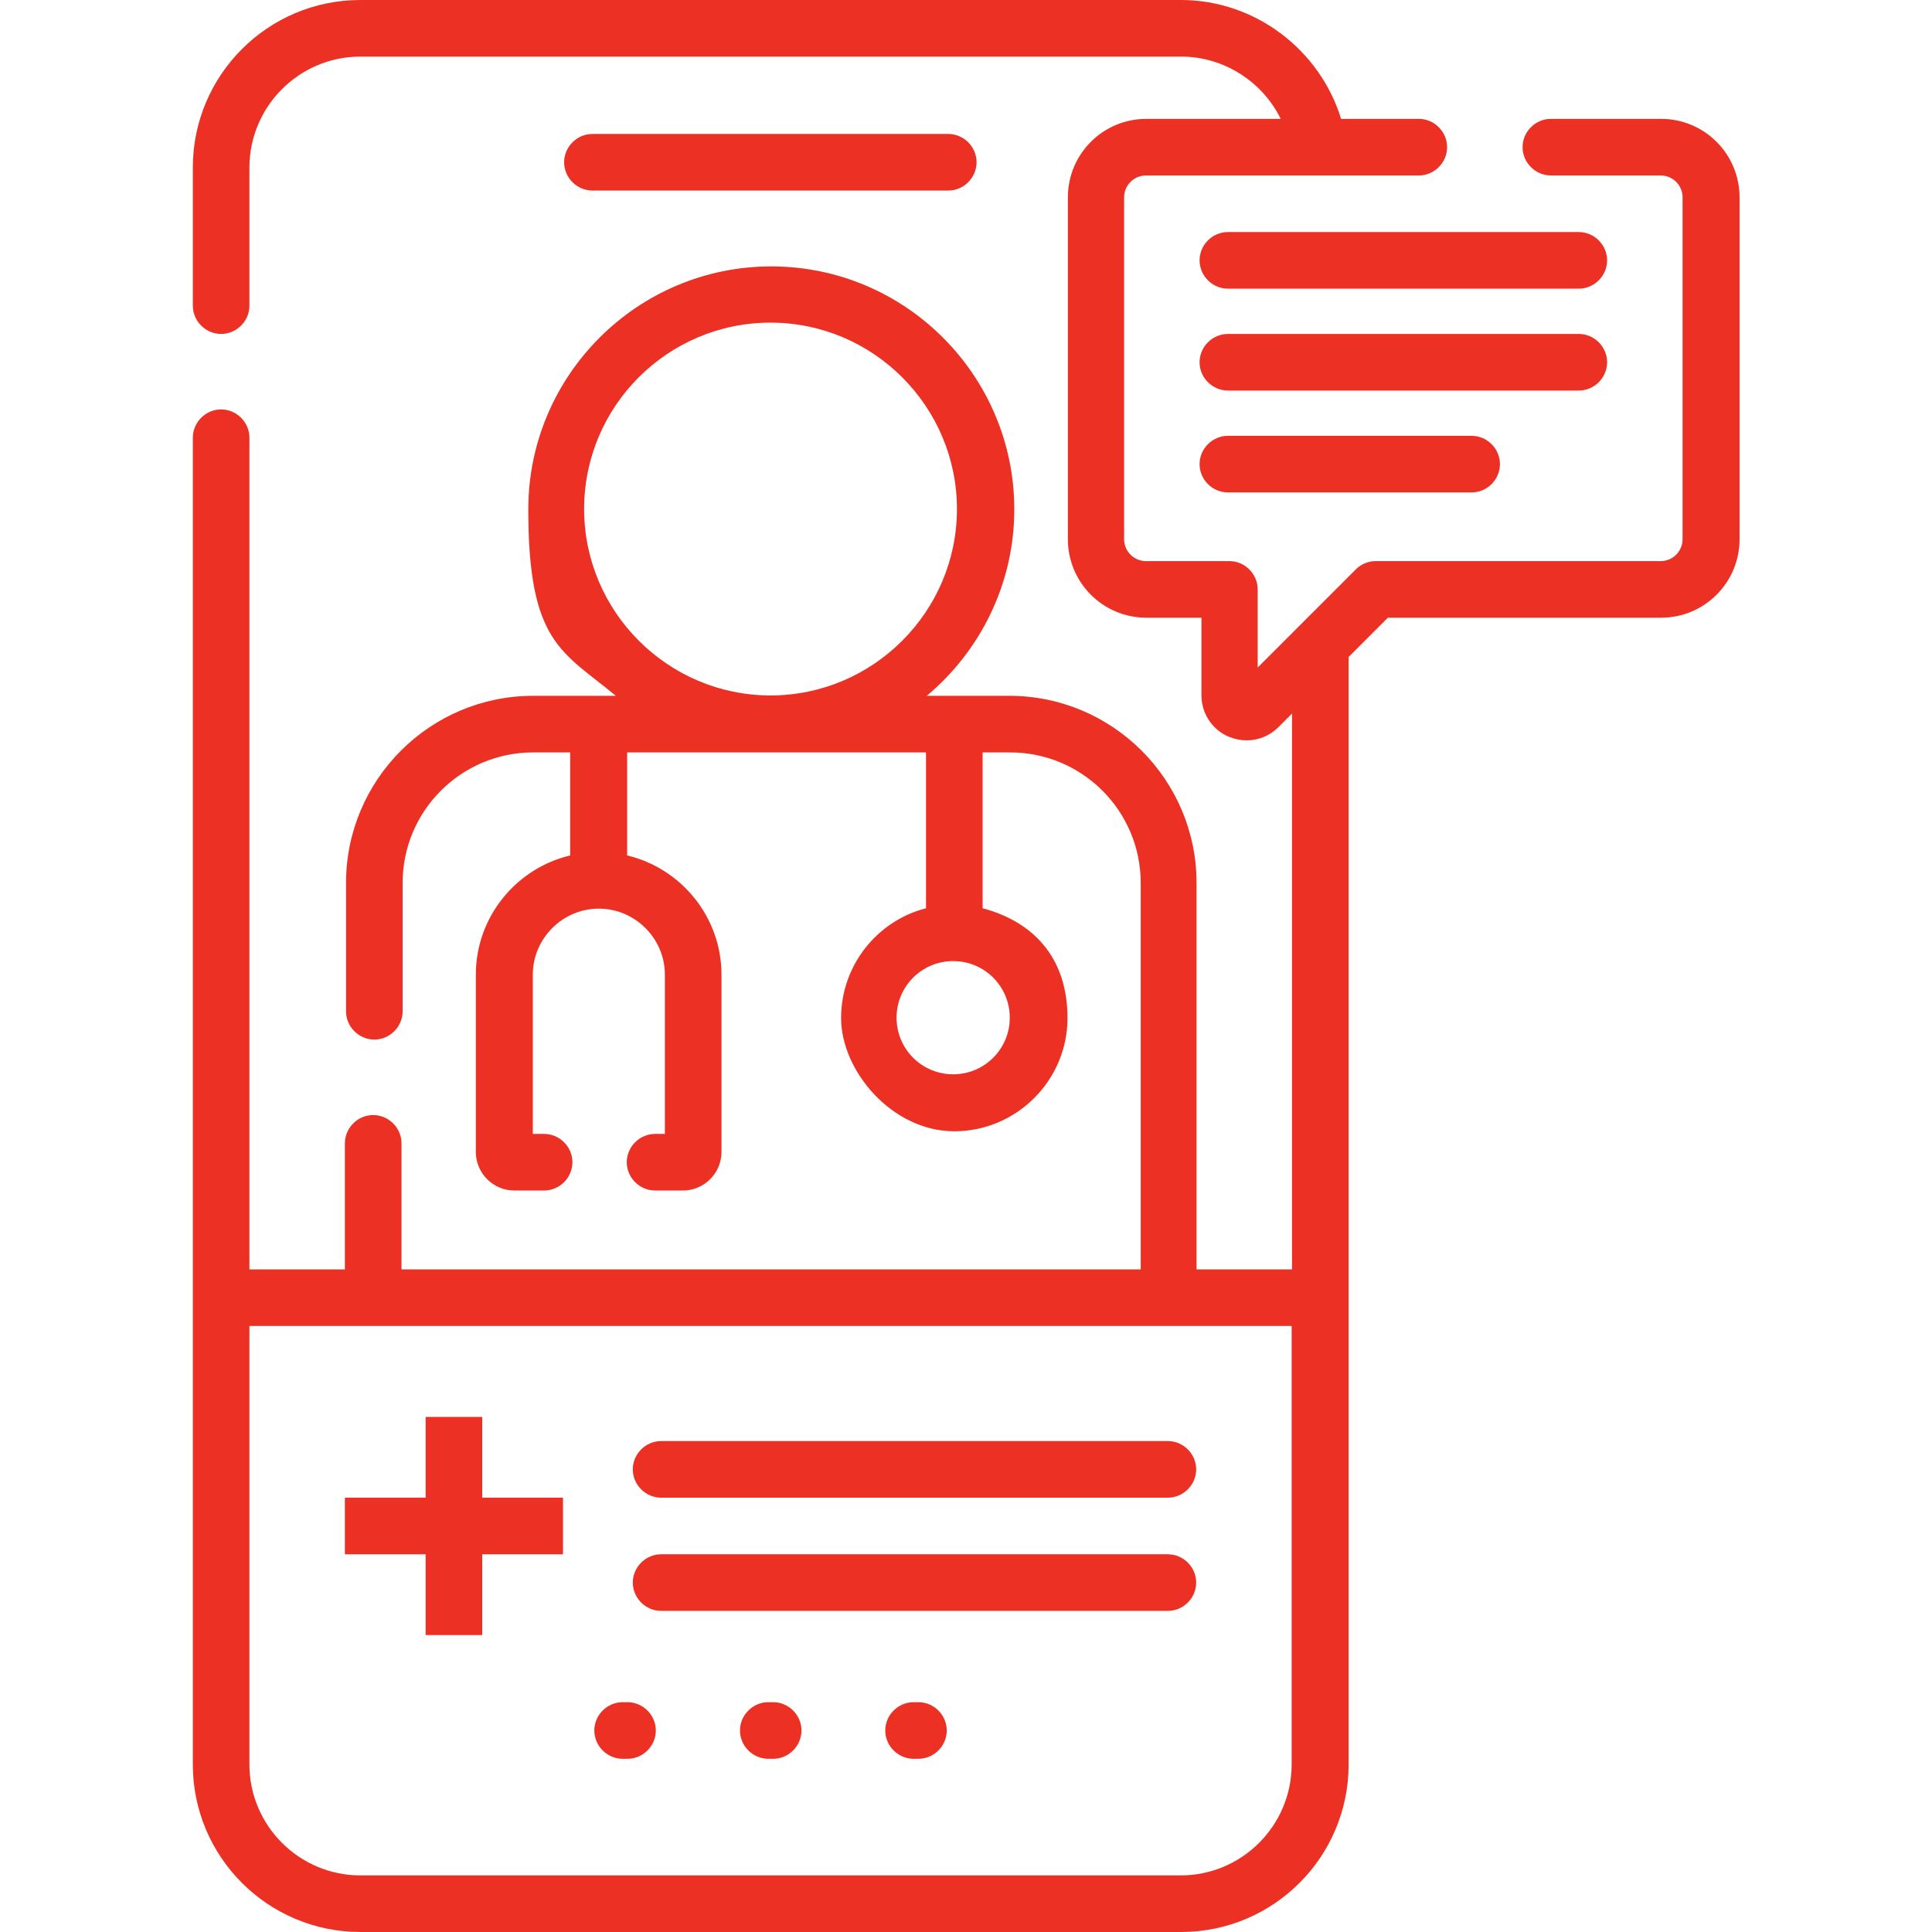
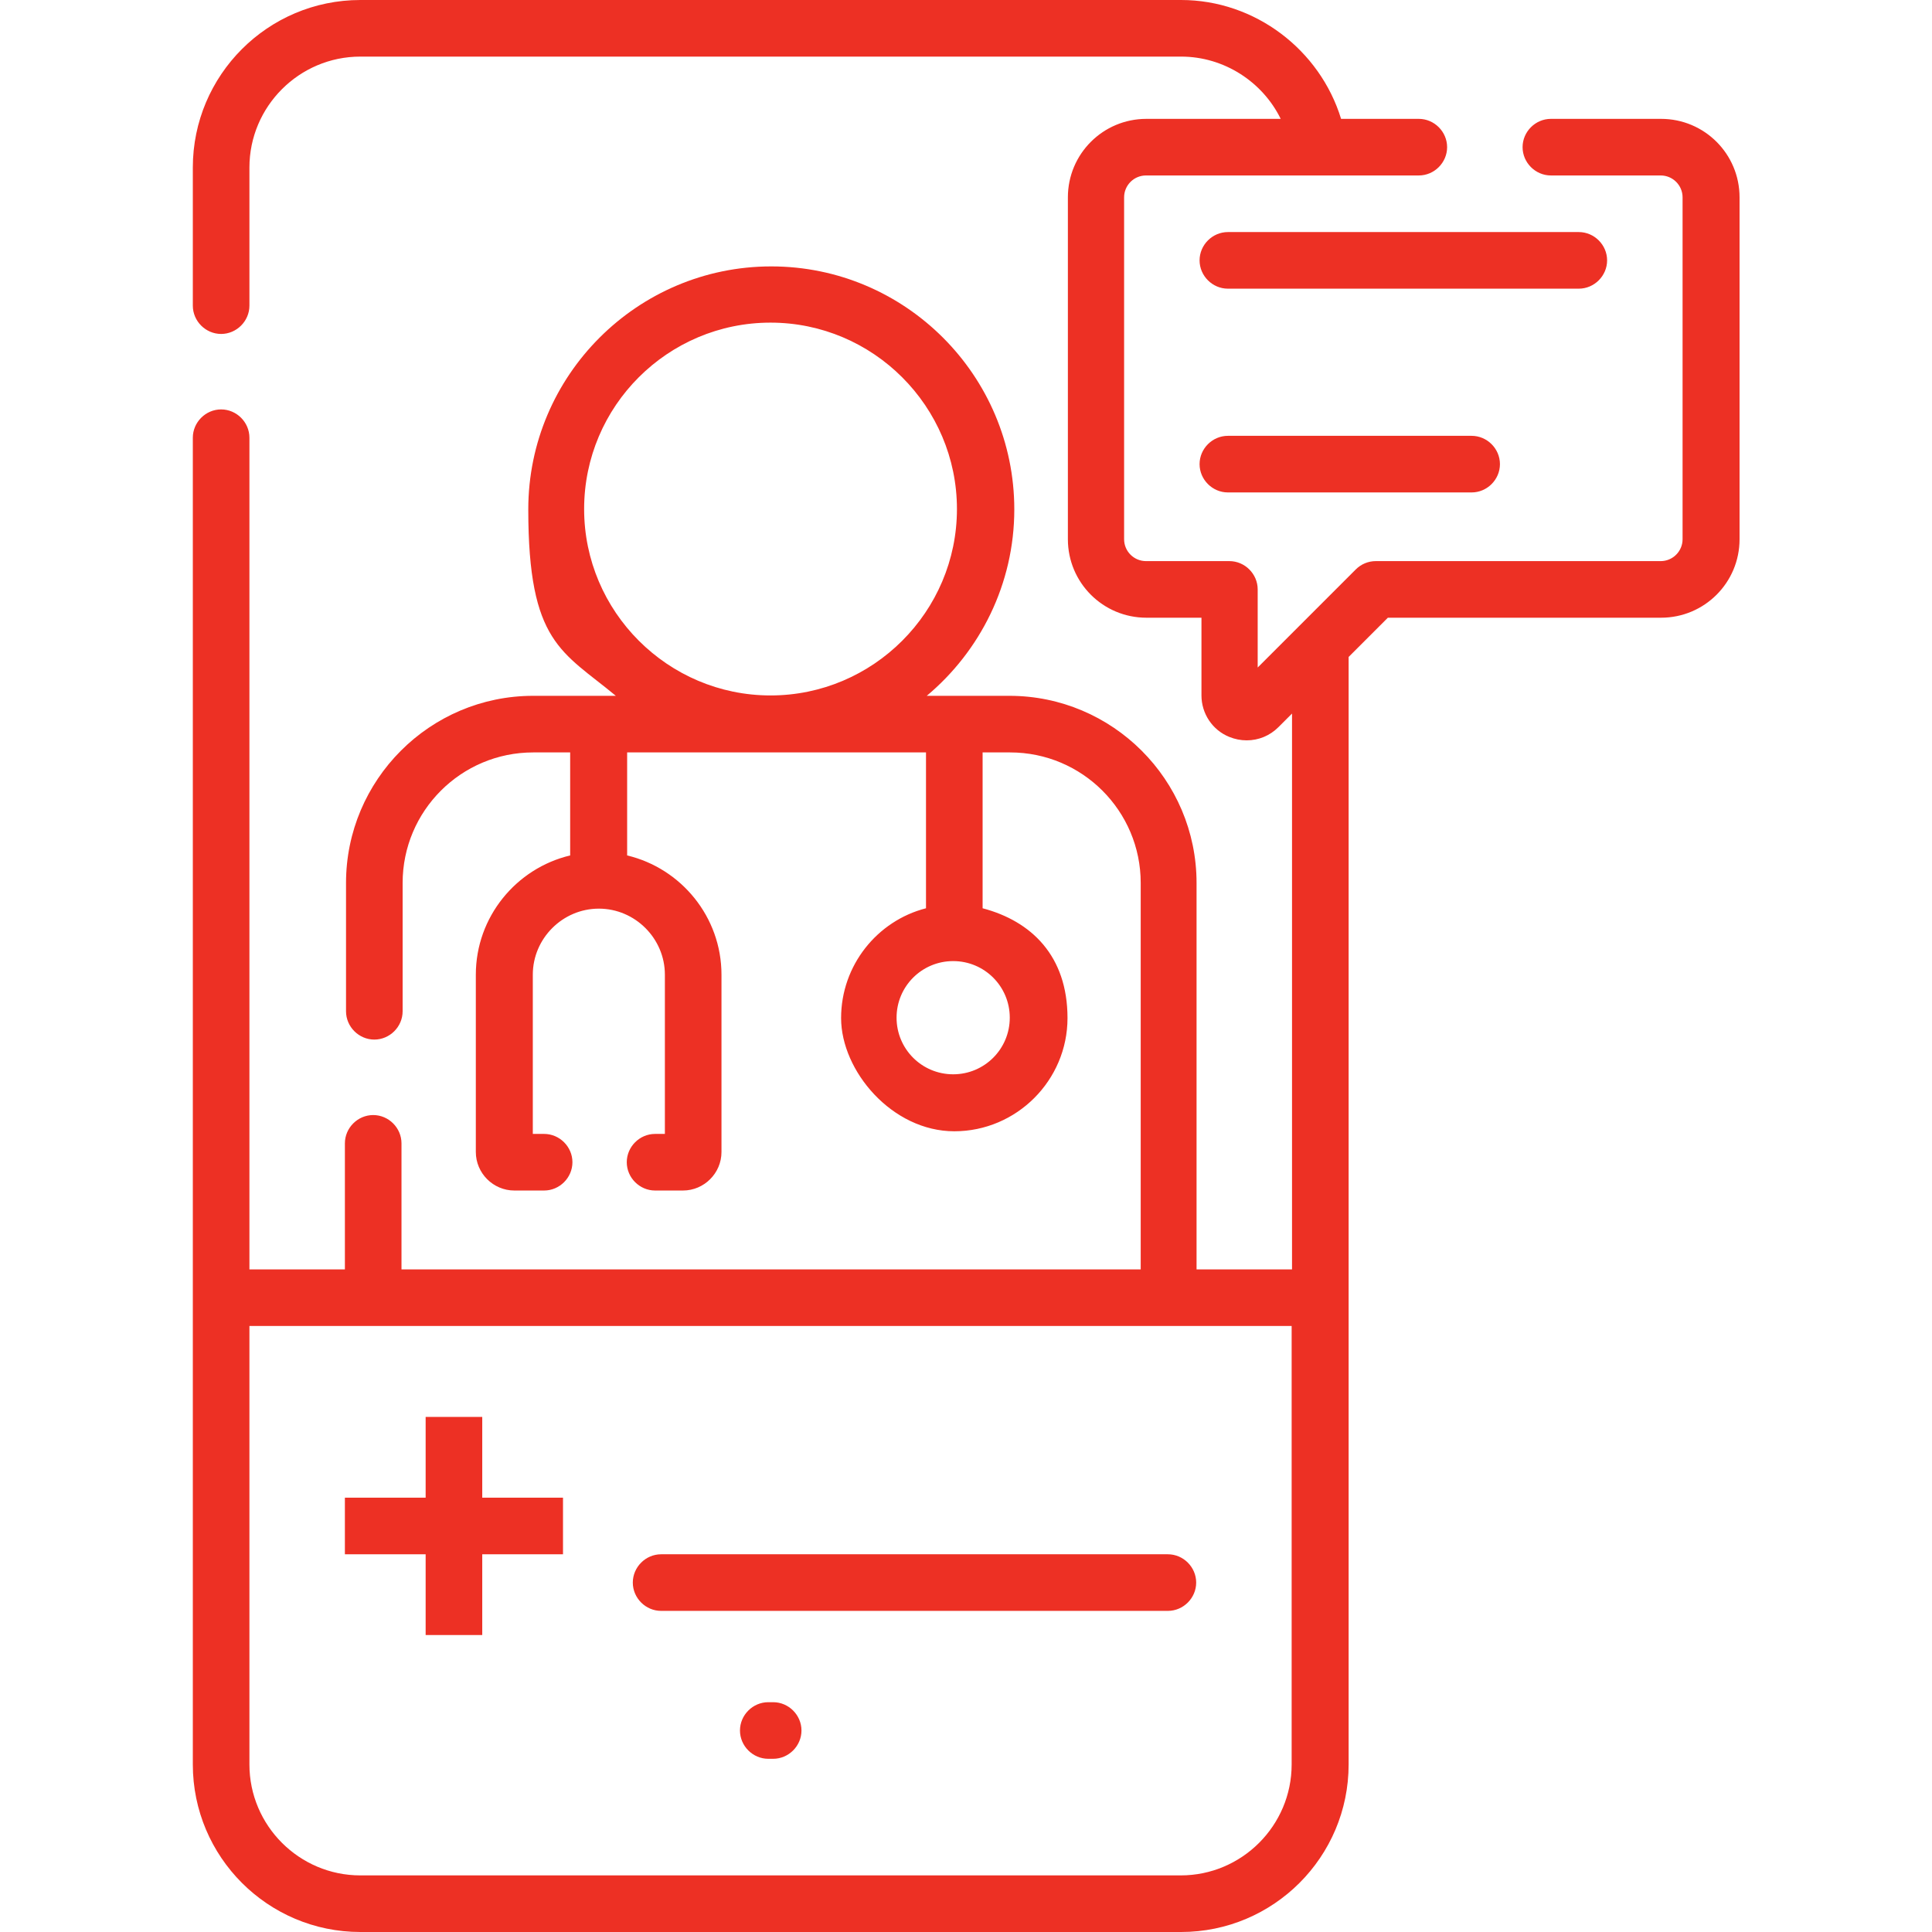
<svg xmlns="http://www.w3.org/2000/svg" id="Capa_1" version="1.1" viewBox="0 0 512 512">
  <defs>
    <style>
      .st0 {
        fill: #ed3024;
      }
    </style>
  </defs>
-   <path class="st0" d="M251.3,50.5c4.1,0,7.5-3.4,7.5-7.5s-3.4-7.5-7.5-7.5h-94.3c-4.1,0-7.5,3.4-7.5,7.5s3.4,7.5,7.5,7.5h94.3Z" />
-   <path class="st0" d="M166.3,451.1h-1.3c-4.1,0-7.5,3.4-7.5,7.5s3.4,7.5,7.5,7.5h1.3c4.1,0,7.5-3.4,7.5-7.5s-3.4-7.5-7.5-7.5Z" />
  <path class="st0" d="M204.9,451.1h-1.3c-4.1,0-7.5,3.4-7.5,7.5s3.4,7.5,7.5,7.5h1.3c4.1,0,7.5-3.4,7.5-7.5s-3.4-7.5-7.5-7.5Z" />
-   <path class="st0" d="M243.4,451.1h-1.3c-4.1,0-7.5,3.4-7.5,7.5s3.4,7.5,7.5,7.5h1.3c4.1,0,7.5-3.4,7.5-7.5s-3.4-7.5-7.5-7.5Z" />
  <path class="st0" d="M127.8,375.5h-15v21.4h-21.4v15h21.4v21.4h15v-21.4h21.4v-15h-21.4v-21.4Z" />
-   <path class="st0" d="M309.5,381.9h-134.3c-4.1,0-7.5,3.4-7.5,7.5s3.4,7.5,7.5,7.5h134.3c4.1,0,7.5-3.4,7.5-7.5s-3.4-7.5-7.5-7.5Z" />
  <path class="st0" d="M309.5,411.9h-134.3c-4.1,0-7.5,3.4-7.5,7.5s3.4,7.5,7.5,7.5h134.3c4.1,0,7.5-3.4,7.5-7.5s-3.4-7.5-7.5-7.5Z" />
  <path class="st0" d="M440.1,31.5h-29.1c-4.1,0-7.5,3.4-7.5,7.5s3.4,7.5,7.5,7.5h29.1c3.2,0,5.8,2.6,5.8,5.8v90.6c0,3.2-2.6,5.8-5.8,5.8h-75.5c-2,0-3.9.8-5.3,2.2l-26,26v-20.7c0-4.1-3.4-7.5-7.5-7.5h-22.1c-3.2,0-5.8-2.6-5.8-5.8V52.3c0-3.2,2.6-5.8,5.8-5.8h72.3c4.1,0,7.5-3.4,7.5-7.5s-3.4-7.5-7.5-7.5h-20.6c-5.6-18.3-22.8-31.5-42.4-31.5H95.5c-24.5,0-44.4,19.9-44.4,44.4v36.6c0,4.1,3.4,7.5,7.5,7.5s7.5-3.4,7.5-7.5v-36.6c0-16.2,13.2-29.4,29.4-29.4h217.5c11.4,0,21.6,6.7,26.4,16.5h-35.6c-11.5,0-20.8,9.3-20.8,20.8v90.6c0,11.5,9.3,20.8,20.8,20.8h14.6v20.6c0,4.8,2.9,9.2,7.4,11,1.5.6,3,.9,4.6.9,3.1,0,6.1-1.2,8.4-3.5l3.6-3.6v147.3h-25.3v-102.4c0-27.4-22.3-49.6-49.6-49.6h-21.9c14.1-11.8,23.2-29.6,23.2-49.4,0-35.5-28.9-64.4-64.4-64.4s-64.4,28.9-64.4,64.4,9,37.6,23.2,49.4h-21.9c-27.4,0-49.6,22.3-49.6,49.6v34c0,4.1,3.4,7.5,7.5,7.5s7.5-3.4,7.5-7.5v-34c0-19.1,15.5-34.6,34.6-34.6h9.8v27.3c-14.3,3.4-25,16.3-25,31.6v47c0,5.6,4.6,10.2,10.2,10.2h7.9c4.1,0,7.5-3.4,7.5-7.5s-3.4-7.5-7.5-7.5h-3v-42.2c0-9.6,7.9-17.5,17.5-17.5s17.5,7.9,17.5,17.5v42.2h-2.6c-4.1,0-7.5,3.4-7.5,7.5s3.4,7.5,7.5,7.5h7.4c5.6,0,10.2-4.6,10.2-10.2v-47c0-15.3-10.7-28.2-25-31.6v-27.3h79.2v41.3c-12.9,3.3-22.5,15.1-22.5,29.1s13.5,30,30,30,30-13.5,30-30-9.6-25.7-22.5-29.1v-41.3h7.3c19.1,0,34.6,15.5,34.6,34.6v102.4H106.4v-33.4c0-4.1-3.4-7.5-7.5-7.5s-7.5,3.4-7.5,7.5v33.4h-25.3V116c0-4.1-3.4-7.5-7.5-7.5s-7.5,3.4-7.5,7.5v351.6c0,24.5,19.9,44.4,44.4,44.4h217.5c24.5,0,44.4-19.9,44.4-44.4V174.1l10.4-10.4h72.4c11.5,0,20.8-9.3,20.8-20.8V52.3c0-11.5-9.3-20.8-20.8-20.8h0ZM154.8,134.9c0-27.3,22.2-49.4,49.4-49.4s49.4,22.2,49.4,49.4-22.2,49.4-49.4,49.4-49.4-22.2-49.4-49.4ZM267.6,269.7c0,8.3-6.7,15-15,15s-15-6.7-15-15,6.7-15,15-15,15,6.7,15,15ZM312.9,497H95.5c-16.2,0-29.4-13.2-29.4-29.4v-116.2h276.2v116.2c0,16.2-13.2,29.4-29.4,29.4Z" />
  <path class="st0" d="M418.4,61.5h-93c-4.1,0-7.5,3.4-7.5,7.5s3.4,7.5,7.5,7.5h93c4.1,0,7.5-3.4,7.5-7.5s-3.4-7.5-7.5-7.5Z" />
-   <path class="st0" d="M418.4,88.5h-93c-4.1,0-7.5,3.4-7.5,7.5s3.4,7.5,7.5,7.5h93c4.1,0,7.5-3.4,7.5-7.5s-3.4-7.5-7.5-7.5Z" />
  <path class="st0" d="M325.4,130.5h64.6c4.1,0,7.5-3.4,7.5-7.5s-3.4-7.5-7.5-7.5h-64.6c-4.1,0-7.5,3.4-7.5,7.5s3.4,7.5,7.5,7.5Z" />
</svg>